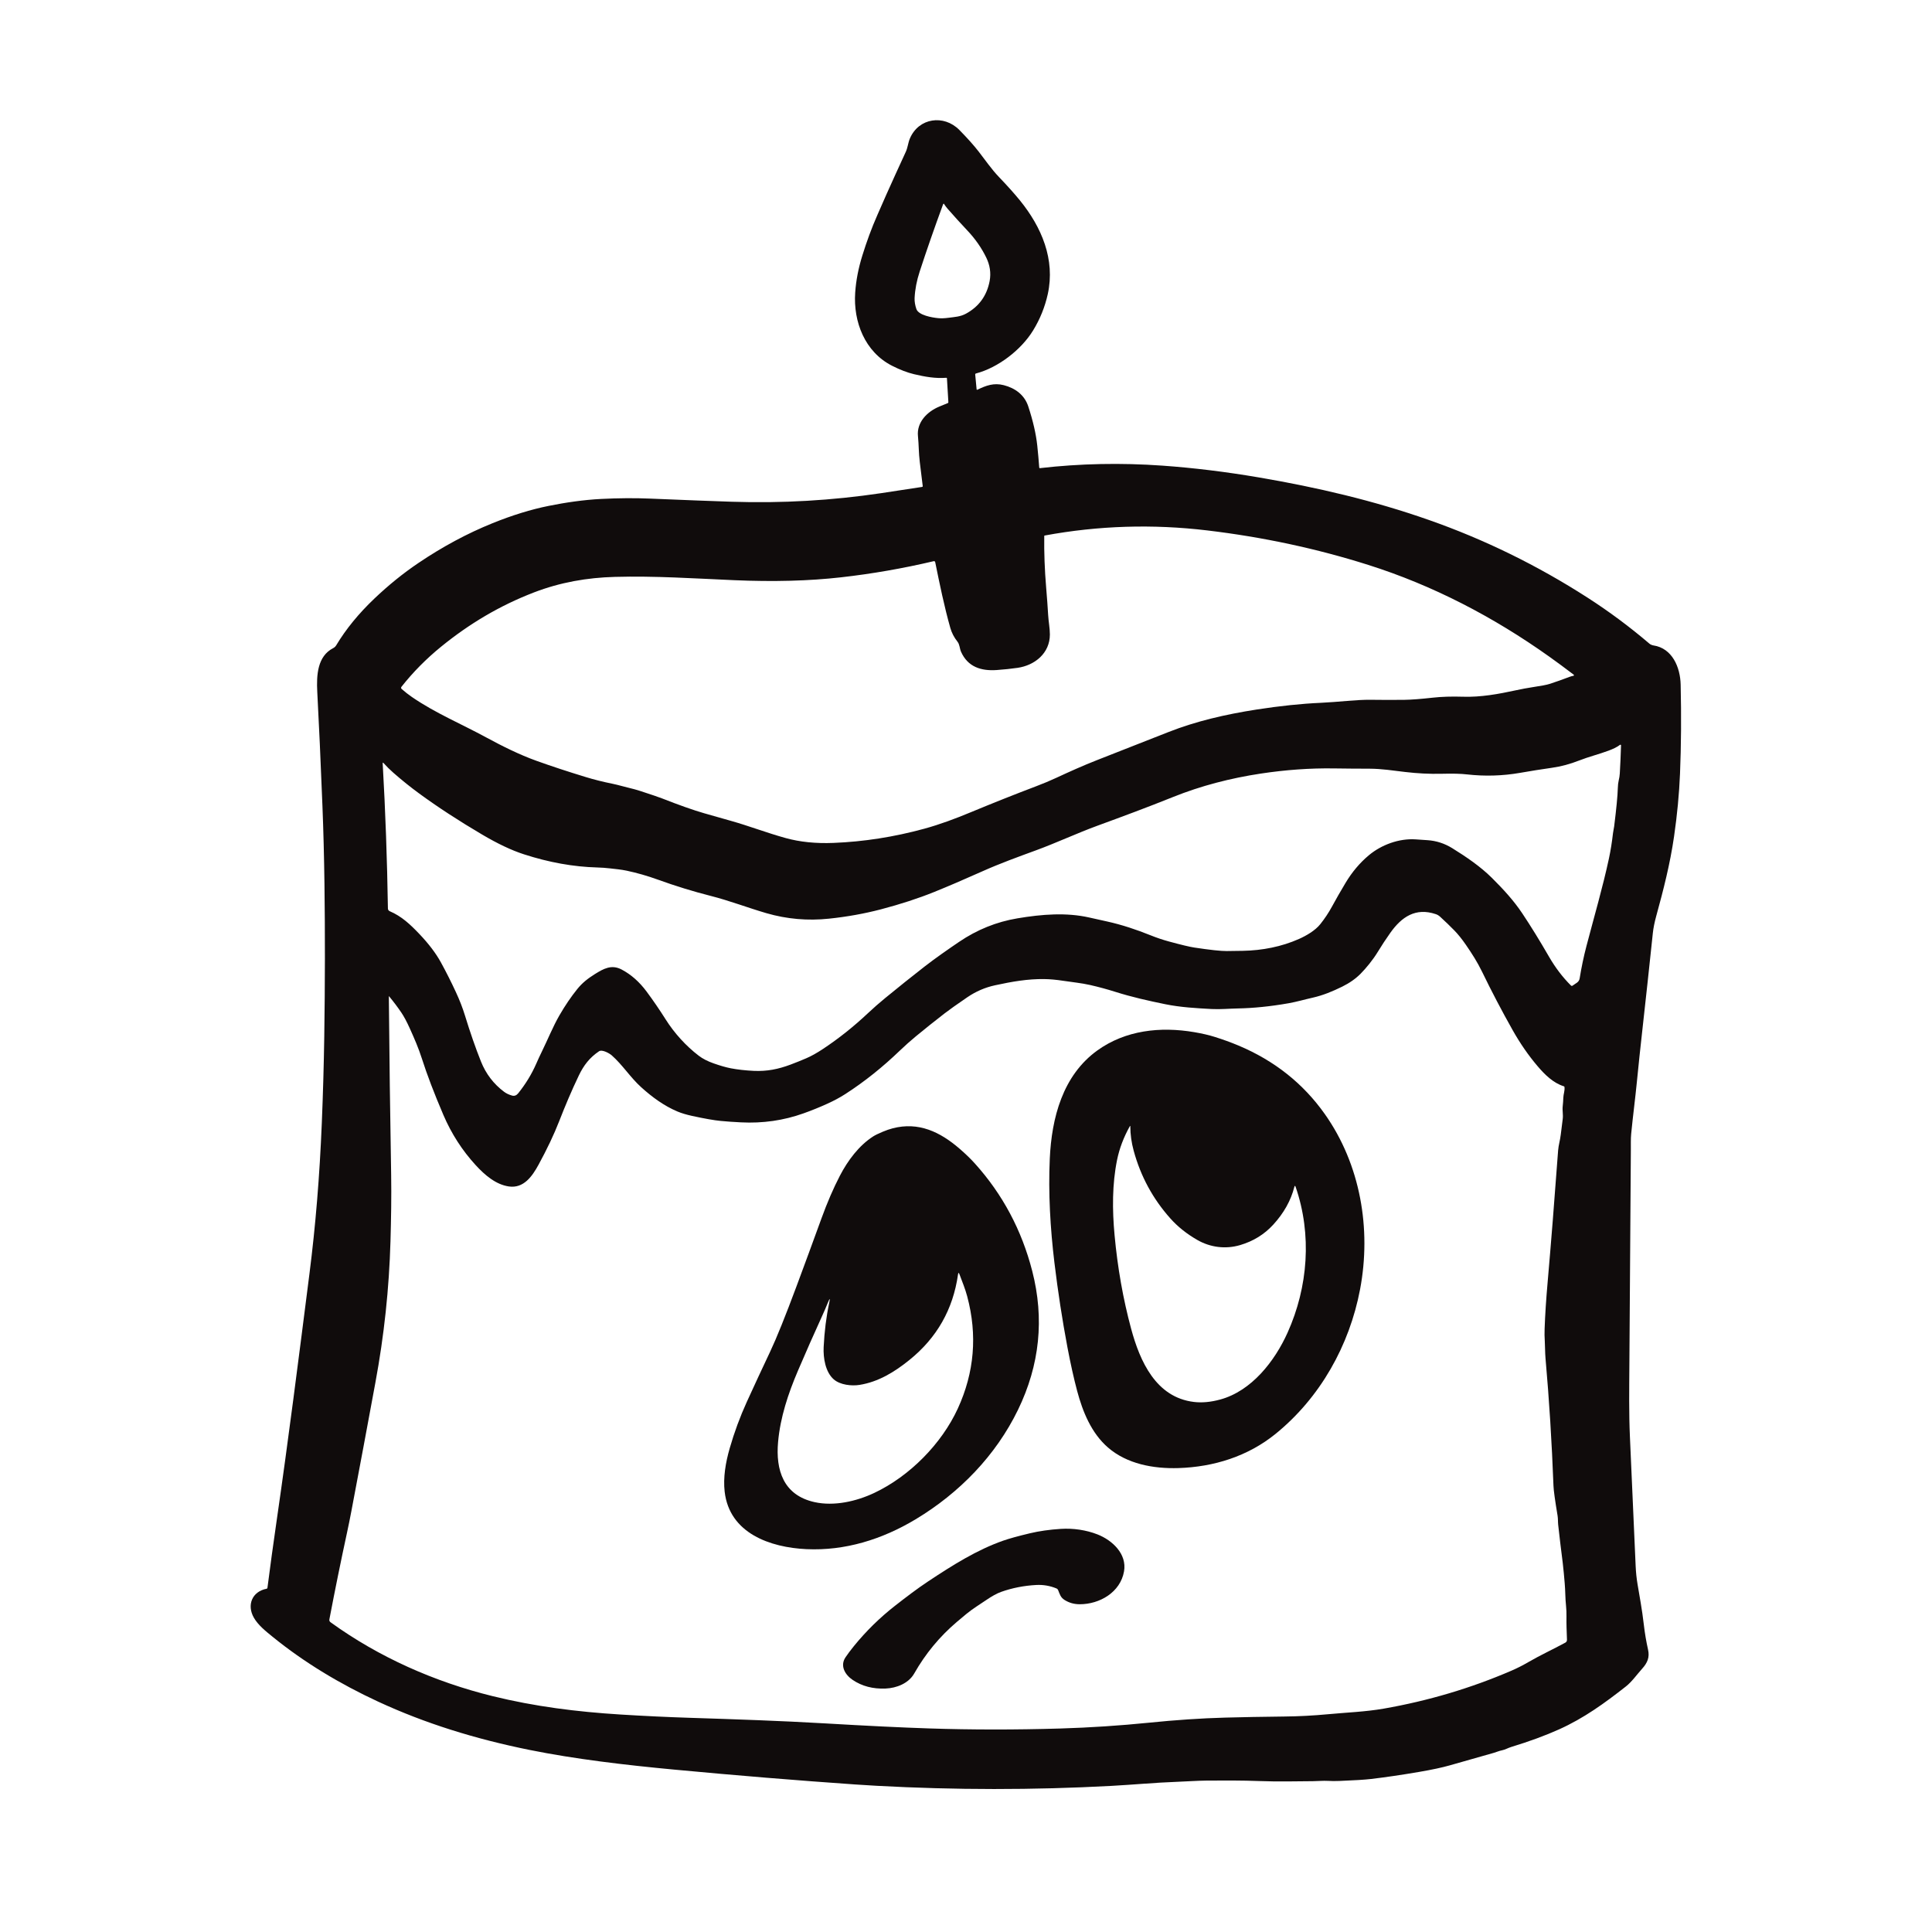
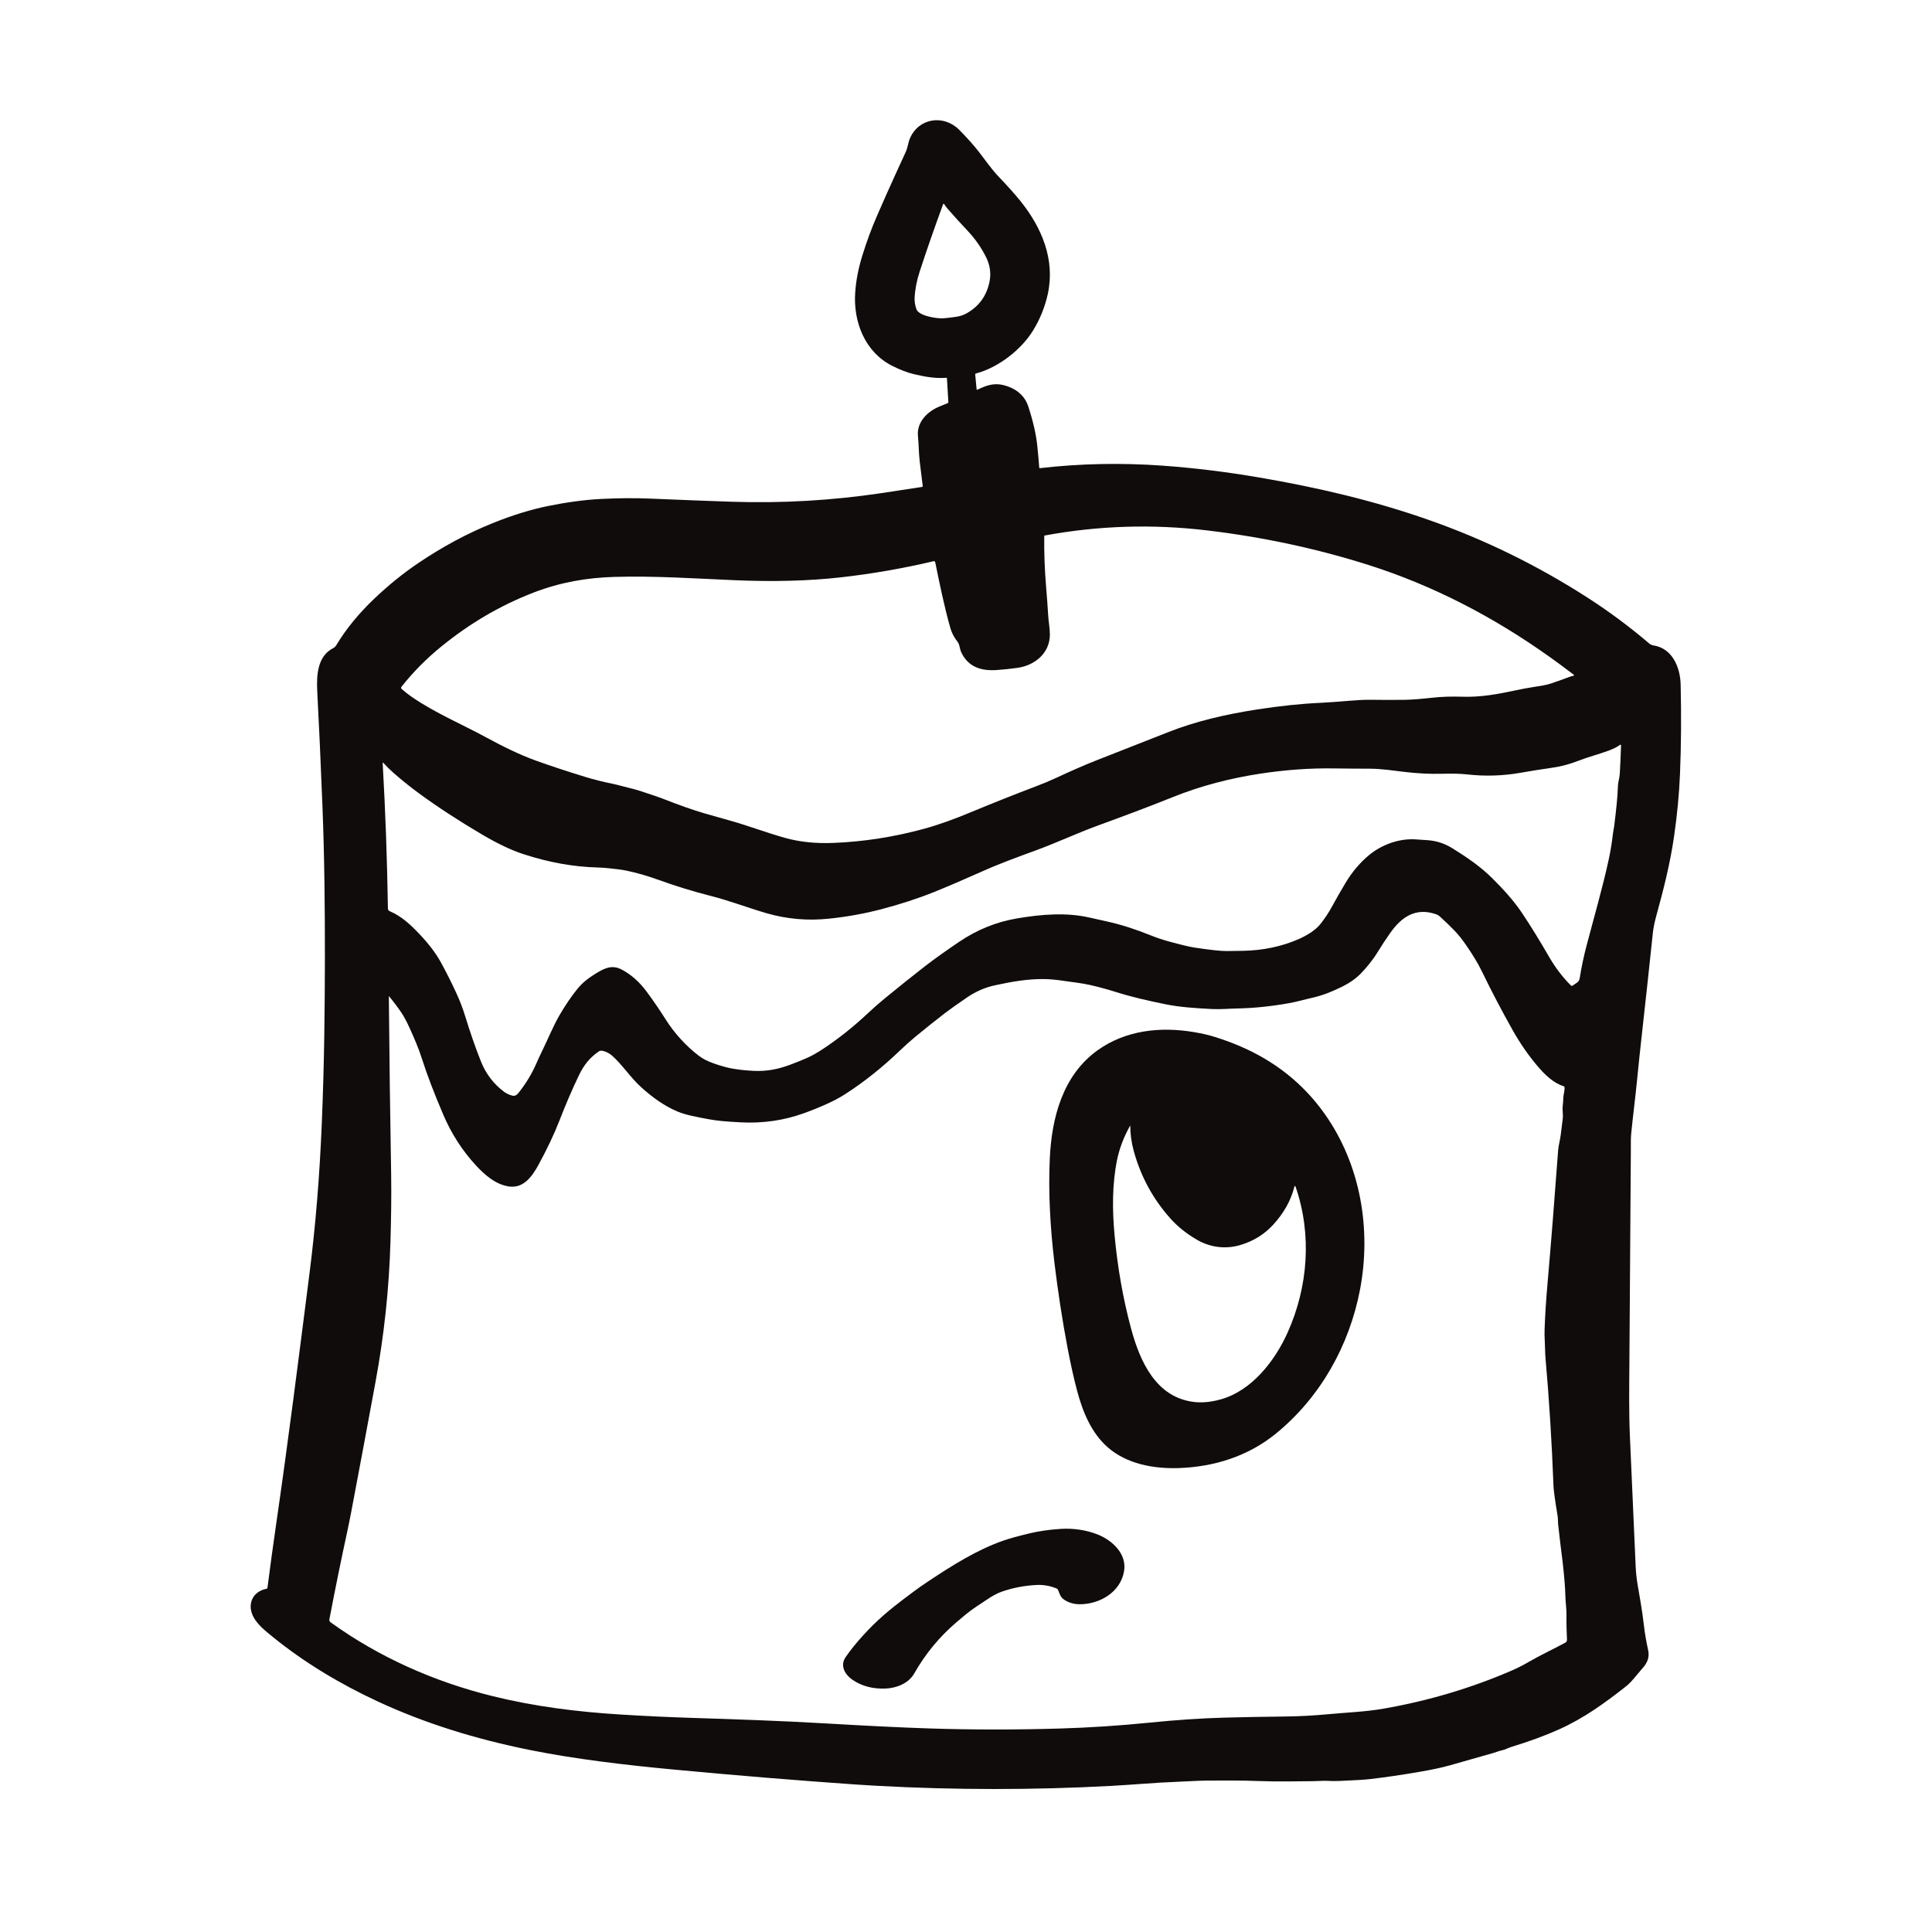
<svg xmlns="http://www.w3.org/2000/svg" width="500" zoomAndPan="magnify" viewBox="0 0 375 375" height="500" preserveAspectRatio="xMidYMid meet" version="1.0">
  <path fill="#100c0c" d="M 189.559 75.559 C 189.562 75.598 189.578 75.625 189.613 75.645 C 189.645 75.66 189.676 75.66 189.711 75.645 C 191.398 74.824 192.902 74.27 194.82 74.758 C 197.043 75.324 198.859 76.656 199.586 78.883 C 200.512 81.707 201.094 84.238 201.332 86.48 C 201.484 87.93 201.613 89.355 201.715 90.758 C 201.723 90.84 201.766 90.875 201.848 90.867 C 209.652 89.969 217.574 89.809 225.617 90.379 C 231.691 90.812 237.918 91.574 244.297 92.66 C 255.656 94.598 266.57 97.145 277.332 100.922 C 288.121 104.707 298.387 109.73 308.133 115.996 C 312.309 118.68 316.32 121.664 320.168 124.945 C 320.355 125.105 320.695 125.242 320.938 125.277 C 324.586 125.828 326.141 129.512 326.215 132.898 C 326.355 138.977 326.312 144.73 326.09 150.148 C 325.93 154.078 325.543 158.156 324.93 162.383 C 324.164 167.668 322.879 172.707 321.469 177.828 C 321.137 179.039 320.918 180.133 320.816 181.105 C 320.152 187.426 319.48 193.66 318.793 199.809 C 318.383 203.465 318.023 206.852 317.719 209.973 C 317.391 213.309 316.941 216.684 316.609 220.094 C 316.512 221.082 316.559 222.191 316.547 223.238 C 316.445 237.246 316.348 251.102 316.262 264.805 C 316.23 269.711 316.16 274.246 316.367 278.883 C 316.758 287.5 317.129 295.871 317.48 303.996 C 317.535 305.199 317.656 306.371 317.848 307.508 C 318.043 308.652 318.246 309.855 318.461 311.117 C 318.688 312.441 318.887 313.84 319.062 315.32 C 319.258 317.012 319.535 318.633 319.883 320.184 C 320.223 321.688 319.777 322.746 318.719 323.918 C 317.684 325.07 316.75 326.426 315.566 327.355 C 311.438 330.594 307.43 333.504 302.621 335.668 C 299.941 336.871 296.844 338.012 293.324 339.086 C 292.715 339.27 292.152 339.613 291.551 339.73 C 290.977 339.84 290.453 340.082 289.887 340.242 C 286.961 341.066 284.125 341.871 281.383 342.66 C 279.93 343.074 277.957 343.5 275.457 343.926 C 272.035 344.512 268.891 344.973 266.027 345.309 C 264.887 345.441 262.887 345.566 260.02 345.68 C 259.203 345.715 258.445 345.711 257.758 345.668 C 256.789 345.613 255.781 345.723 254.812 345.727 C 251.559 345.754 247.945 345.836 244.516 345.703 C 241.059 345.57 237.688 345.59 234.305 345.609 C 232.316 345.625 230.363 345.785 228.242 345.859 C 224.391 345.992 219.871 346.414 215.684 346.641 C 200.531 347.457 185.371 347.449 170.207 346.625 C 168.781 346.547 167.371 346.461 165.98 346.363 C 154.738 345.582 143.035 344.625 130.871 343.48 C 121.363 342.59 111.547 341.434 102.746 339.652 C 92.301 337.535 82.562 334.539 73.324 330.254 C 66.09 326.898 59.086 322.723 52.895 317.684 C 51.586 316.621 50.105 315.449 49.273 313.992 C 47.871 311.535 48.93 308.914 51.746 308.375 C 51.844 308.355 51.898 308.297 51.91 308.199 C 52.449 304.016 53.031 299.738 53.668 295.367 C 55.996 279.32 57.953 263.809 60.062 247.25 C 61.246 237.977 62.043 228.234 62.461 218.023 C 62.699 212.215 62.855 206.637 62.938 201.293 C 63.094 190.945 63.105 181.027 62.977 171.539 C 62.906 166.309 62.777 161.246 62.582 156.355 C 62.238 147.672 61.906 140.32 61.582 134.301 C 61.406 130.996 61.625 127.383 64.652 125.812 C 64.914 125.68 65.117 125.488 65.266 125.242 C 67.148 122.105 69.621 119.082 72.672 116.18 C 75.43 113.559 78.266 111.266 81.184 109.297 C 85.891 106.117 90.688 103.539 95.57 101.566 C 99.43 100.004 103.074 98.879 106.508 98.191 C 109.734 97.539 113.27 97.016 116.691 96.844 C 120.055 96.676 123.203 96.652 126.141 96.777 C 133.176 97.07 138.465 97.273 142.012 97.387 C 151.797 97.707 161.48 97.148 171.059 95.719 C 173.715 95.32 176.355 94.918 178.98 94.512 C 179.074 94.496 179.113 94.441 179.102 94.348 C 178.914 92.812 178.723 91.25 178.527 89.66 C 178.312 87.926 178.344 86.309 178.176 84.652 C 177.902 81.984 179.945 79.898 182.312 78.918 C 182.855 78.691 183.406 78.469 183.965 78.242 C 184.047 78.211 184.082 78.148 184.078 78.066 L 183.801 73.438 C 183.797 73.359 183.754 73.324 183.676 73.328 C 181.539 73.492 179.527 73.129 177.426 72.633 C 176.121 72.324 174.695 71.781 173.152 70.996 C 167.867 68.316 165.602 62.457 165.992 56.793 C 166.152 54.445 166.617 52.043 167.387 49.578 C 168.227 46.883 169.141 44.355 170.312 41.699 C 171.48 39.047 172.562 36.539 173.793 33.879 C 174.453 32.453 175.125 30.984 175.816 29.465 C 176.207 28.605 176.254 27.711 176.613 26.871 C 178.328 22.859 183.203 22.184 186.203 25.219 C 187.742 26.781 189 28.184 189.969 29.434 C 191.227 31.047 192.445 32.84 193.887 34.344 C 195.562 36.094 196.922 37.613 197.969 38.902 C 202.184 44.094 204.848 50.367 203.375 57.078 C 202.82 59.586 201.871 61.941 200.523 64.141 C 198.203 67.926 193.715 71.367 189.445 72.488 C 189.332 72.516 189.277 72.59 189.289 72.711 Z M 183.207 39.547 C 183.188 39.52 183.164 39.516 183.141 39.535 C 183.098 39.57 183.07 39.609 183.051 39.656 C 181.352 44.285 179.836 48.637 178.508 52.715 C 177.93 54.477 177.605 56.184 177.523 57.844 C 177.488 58.543 177.637 59.32 177.871 59.988 C 178.293 61.191 180.922 61.645 182.113 61.754 C 182.68 61.809 183.348 61.785 184.113 61.68 C 185.316 61.52 186.387 61.488 187.504 60.879 C 190.012 59.508 191.543 57.402 192.086 54.559 C 192.391 52.965 192.121 51.418 191.445 50.023 C 190.527 48.125 189.293 46.355 187.746 44.723 C 186.406 43.301 185.129 41.895 183.91 40.496 C 183.668 40.219 183.434 39.902 183.207 39.547 Z M 305.402 131.172 C 305.457 131.164 305.488 131.133 305.5 131.082 C 305.512 131.031 305.496 130.988 305.457 130.957 C 303.828 129.715 302.238 128.539 300.691 127.438 C 289.828 119.711 278.102 113.613 265.578 109.648 C 255.574 106.48 245.164 104.25 234.344 102.957 C 223.727 101.688 213.203 102.016 202.773 103.945 C 202.715 103.957 202.688 103.988 202.688 104.047 C 202.645 107.27 202.77 110.586 203.055 113.996 C 203.234 116.145 203.363 117.93 203.445 119.359 C 203.516 120.641 203.781 121.922 203.781 123.156 C 203.781 126.793 200.848 129.141 197.523 129.625 C 196.238 129.812 194.879 129.953 193.441 130.055 C 190.418 130.262 187.832 129.445 186.531 126.492 C 186.254 125.859 186.285 125.094 185.84 124.543 C 185.191 123.723 184.73 122.844 184.461 121.895 C 183.27 117.703 182.395 113.383 181.523 109.113 C 181.512 109.047 181.477 108.996 181.418 108.957 C 181.359 108.922 181.297 108.91 181.23 108.926 C 175.258 110.332 169.258 111.379 163.23 112.059 C 157.055 112.758 150.141 112.945 142.48 112.613 C 134.824 112.281 127.043 111.758 119.359 111.973 C 113.973 112.117 108.742 113.027 103.633 114.992 C 96.98 117.555 91.094 121.066 85.617 125.523 C 82.723 127.879 80.152 130.48 77.914 133.32 C 77.867 133.379 77.848 133.449 77.852 133.527 C 77.859 133.602 77.891 133.668 77.949 133.719 C 78.621 134.309 79.293 134.836 79.965 135.297 C 84.527 138.43 89.609 140.539 94.387 143.141 C 97.477 144.82 100.844 146.496 104.113 147.668 C 107.035 148.719 110.242 149.773 113.73 150.836 C 115.309 151.32 117.035 151.754 118.914 152.133 C 119.988 152.352 121 152.672 122.043 152.914 C 122.812 153.09 123.578 153.305 124.34 153.551 C 126.48 154.25 127.855 154.719 128.469 154.957 C 131.844 156.281 134.574 157.246 136.664 157.848 C 138.449 158.363 140.18 158.855 141.859 159.324 C 145.32 160.293 148.941 161.691 152.52 162.672 C 155.281 163.434 158.367 163.746 161.77 163.609 C 167.641 163.379 173.52 162.461 179.41 160.852 C 182.445 160.023 185.516 158.867 188.332 157.695 C 192.727 155.871 197 154.172 201.152 152.598 C 202.512 152.086 203.801 151.543 205.023 150.977 C 207.609 149.777 210.219 148.602 212.887 147.555 C 217.484 145.75 222.121 143.93 226.797 142.09 C 232.16 139.98 237.859 138.664 243.883 137.723 C 248.418 137.02 252.59 136.582 256.398 136.414 C 259.613 136.27 263.352 135.793 265.996 135.828 C 268.328 135.863 270.539 135.863 272.629 135.836 C 273.914 135.82 275.734 135.68 278.098 135.418 C 279.816 135.227 281.777 135.164 283.977 135.234 C 287.406 135.344 290.863 134.715 294.195 133.992 C 295.336 133.742 296.434 133.539 297.484 133.379 C 299.137 133.133 300.223 132.926 300.754 132.754 C 302.008 132.348 303.32 131.887 304.691 131.363 C 304.926 131.273 305.164 131.211 305.402 131.172 Z M 314.441 144.574 C 313.844 145.035 313.027 145.398 312.227 145.699 C 310.32 146.41 308.418 146.867 306.516 147.613 C 304.75 148.305 303.031 148.77 301.203 149.031 C 299.215 149.312 297.164 149.637 295.055 150.008 C 291.641 150.605 288.191 150.703 284.711 150.309 C 283.551 150.176 281.941 150.133 279.875 150.188 C 277.414 150.246 275.121 150.121 272.734 149.84 C 270.418 149.566 268.164 149.211 265.836 149.203 C 263.398 149.199 261.078 149.18 258.883 149.148 C 254.301 149.082 249.578 149.418 244.715 150.152 C 238.859 151.039 233.121 152.512 227.645 154.715 C 222.785 156.672 217.871 158.492 213.055 160.254 C 209.008 161.734 205.109 163.574 201.066 165.055 C 197.598 166.324 194.023 167.625 190.762 169.086 C 187.098 170.723 183.953 172.07 181.324 173.133 C 178.234 174.379 174.781 175.504 170.961 176.508 C 167.762 177.344 164.414 177.945 160.914 178.312 C 156.77 178.75 152.727 178.395 148.785 177.254 C 145.141 176.195 141.613 174.824 137.934 173.891 C 134.492 173.016 131.078 171.965 127.684 170.734 C 125.66 170.004 123.641 169.422 121.621 168.996 C 120.547 168.77 119.477 168.68 118.387 168.551 C 117.586 168.457 116.762 168.398 115.914 168.375 C 111.305 168.25 106.559 167.398 101.68 165.816 C 99.309 165.051 96.617 163.777 93.602 162 C 89.035 159.309 84.961 156.652 81.371 154.023 C 79.695 152.801 78.02 151.453 76.34 149.98 C 75.664 149.387 75.031 148.762 74.449 148.113 C 74.324 147.977 74.27 148 74.281 148.184 C 74.809 157.469 75.148 166.848 75.293 176.316 C 75.297 176.582 75.418 176.766 75.66 176.871 C 77.953 177.852 79.613 179.41 81.41 181.297 C 83.223 183.203 84.613 185.035 85.578 186.797 C 86.586 188.633 87.562 190.566 88.5 192.594 C 89.219 194.141 89.797 195.641 90.242 197.086 C 91.27 200.438 92.309 203.422 93.355 206.039 C 94.312 208.434 95.809 210.395 97.844 211.918 C 98.27 212.238 98.789 212.484 99.398 212.652 C 99.852 212.777 100.25 212.625 100.59 212.199 C 102.035 210.398 103.199 208.484 104.086 206.461 C 104.434 205.664 104.781 204.91 105.129 204.203 C 106.305 201.812 107.336 199.238 108.582 197.082 C 109.68 195.18 110.836 193.477 112.051 191.973 C 113.02 190.773 114.094 189.93 115.453 189.078 C 117.145 188.02 118.695 187.152 120.656 188.184 C 122.484 189.145 124.105 190.574 125.516 192.477 C 126.801 194.211 128.027 196.004 129.199 197.859 C 130.863 200.496 133.117 203 135.625 204.914 C 136.387 205.496 137.344 205.988 138.5 206.395 C 139.805 206.855 140.922 207.176 141.852 207.355 C 143.184 207.609 144.672 207.777 146.316 207.855 C 148.863 207.973 151.062 207.531 153.449 206.637 C 154.531 206.227 155.539 205.824 156.469 205.422 C 157.457 205 158.555 204.387 159.766 203.582 C 162.793 201.578 165.703 199.262 168.496 196.633 C 169.535 195.656 170.637 194.691 171.801 193.734 C 174.422 191.586 176.961 189.555 179.422 187.637 C 181.551 185.977 184.238 184.121 186.16 182.816 C 189.641 180.453 193.414 178.93 197.477 178.25 C 202.297 177.441 206.984 177.086 211.434 178.09 C 212.641 178.359 213.777 178.613 214.84 178.848 C 217.77 179.492 220.621 180.453 223.32 181.539 C 224.484 182.008 225.672 182.41 226.879 182.738 C 229.277 183.391 230.922 183.785 231.809 183.918 C 234.891 184.383 236.988 184.609 238.102 184.598 C 239.113 184.59 240.156 184.574 241.227 184.555 C 245.023 184.484 248.754 183.754 252.137 182.25 C 253.543 181.625 255.277 180.621 256.266 179.383 C 257.109 178.324 257.875 177.188 258.539 175.961 C 259.344 174.48 260.223 172.945 261.18 171.352 C 262.441 169.25 263.945 167.469 265.691 166.008 C 268.102 163.992 271.543 162.688 274.84 162.926 C 275.621 162.98 276.363 163.031 277.074 163.078 C 278.785 163.191 280.395 163.711 281.895 164.641 C 284.555 166.285 287.355 168.191 289.562 170.383 C 291.789 172.598 293.805 174.781 295.473 177.285 C 297.117 179.75 298.848 182.551 300.66 185.691 C 301.891 187.82 303.305 189.68 304.906 191.273 C 305.02 191.387 305.137 191.395 305.266 191.293 C 305.801 190.871 306.484 190.684 306.609 189.914 C 306.945 187.82 307.395 185.66 307.93 183.625 C 309.418 177.949 311.125 172.098 312.301 166.598 C 312.621 165.09 312.883 163.461 313.082 161.715 C 313.133 161.262 313.254 160.832 313.309 160.387 C 313.738 156.941 313.977 154.48 314.016 153 C 314.035 152.395 314.09 151.895 314.188 151.496 C 314.305 151.008 314.379 150.551 314.402 150.121 C 314.508 148.316 314.586 146.5 314.641 144.676 C 314.645 144.625 314.621 144.586 314.574 144.562 C 314.527 144.539 314.484 144.543 314.441 144.574 Z M 75.531 193.395 C 75.492 193.344 75.469 193.352 75.473 193.418 C 75.574 205.008 75.723 216.539 75.922 228.02 C 75.992 232.309 75.914 236.613 75.793 240.902 C 75.531 250.09 74.555 259.242 72.863 268.363 C 71.316 276.688 69.789 285.004 68.203 293.305 C 67.938 294.699 67.66 296.082 67.363 297.453 C 66.168 302.969 65.027 308.582 63.938 314.293 C 63.883 314.582 63.969 314.742 64.199 314.906 C 73.566 321.676 84.359 326.449 95.645 329.227 C 103.809 331.234 111.926 332.258 120.461 332.789 C 125.078 333.074 129.516 333.285 133.777 333.422 C 143.004 333.719 151.629 334.012 160.066 334.504 C 168.23 334.984 174.996 335.312 180.363 335.488 C 188.555 335.758 197.02 335.762 205.754 335.504 C 211.555 335.328 217.336 334.949 223.098 334.367 C 228.027 333.863 233.094 333.512 237.777 333.387 C 241.164 333.293 244.992 333.223 249.266 333.176 C 252.105 333.148 254.926 332.996 257.734 332.734 C 261.363 332.391 265.055 332.262 268.578 331.645 C 277.23 330.133 285.488 327.676 293.355 324.285 C 294.438 323.82 295.543 323.262 296.668 322.605 C 298.984 321.262 301.398 320.152 303.809 318.848 C 304.043 318.723 304.156 318.527 304.148 318.262 C 304.125 317.441 304.102 316.652 304.066 315.898 C 304.008 314.48 304.121 313.055 303.969 311.723 C 303.805 310.238 303.84 308.746 303.707 307.305 C 303.59 306.016 303.492 304.676 303.328 303.371 C 302.988 300.73 302.695 298.254 302.441 295.953 C 302.379 295.359 302.422 294.789 302.324 294.191 C 301.828 291.211 301.562 289.293 301.531 288.438 C 301.211 279.945 300.695 271.672 299.98 263.609 C 299.883 262.539 299.91 261.449 299.844 260.367 C 299.789 259.523 299.777 258.703 299.809 257.91 C 299.906 255.191 300.102 252.18 300.395 248.875 C 301.047 241.41 301.727 232.883 302.43 223.297 C 302.496 222.348 302.828 221.254 302.941 220.246 C 303.055 219.246 303.18 218.227 303.324 217.188 C 303.434 216.363 303.227 215.555 303.32 214.723 C 303.383 214.164 303.422 213.613 303.438 213.066 C 303.461 212.359 303.754 211.715 303.664 210.992 C 303.656 210.918 303.617 210.867 303.543 210.848 C 301.473 210.207 299.836 208.578 298.453 206.953 C 296.676 204.867 295.051 202.52 293.582 199.91 C 291.496 196.207 289.523 192.441 287.668 188.613 C 286.758 186.738 285.707 185.098 284.527 183.387 C 283.766 182.281 283.016 181.348 282.285 180.598 C 281.449 179.742 280.535 178.855 279.535 177.945 C 279.277 177.707 278.996 177.539 278.684 177.434 C 274.773 176.113 272.059 177.965 269.867 181.051 C 269 182.273 268.18 183.52 267.406 184.793 C 266.508 186.27 265.188 187.895 264.086 189.008 C 263.129 189.973 261.941 190.805 260.527 191.504 C 258.664 192.422 256.797 193.195 254.82 193.641 C 253.25 193.992 251.75 194.441 250.09 194.734 C 246.605 195.348 243.301 195.684 240.172 195.742 C 238.59 195.773 236.836 195.938 235.199 195.852 C 232.223 195.691 229.137 195.523 226.164 194.914 C 222.902 194.246 219.699 193.535 216.445 192.504 C 214.879 192.008 213.27 191.574 211.617 191.195 C 209.891 190.801 208.121 190.641 206.344 190.367 C 205.02 190.164 203.816 190.055 202.73 190.039 C 199.512 189.988 196.438 190.527 193.125 191.246 C 191.199 191.664 189.41 192.438 187.75 193.57 C 185.703 194.969 184.238 196.008 183.355 196.691 C 181.441 198.172 179.586 199.652 177.785 201.137 C 176.711 202.023 175.664 202.957 174.641 203.938 C 171.387 207.066 167.824 209.945 164.047 212.371 C 163.008 213.039 161.848 213.66 160.57 214.238 C 159.035 214.934 157.5 215.555 155.965 216.102 C 152.102 217.484 148.047 218.066 143.809 217.848 C 142.336 217.773 141.039 217.684 139.91 217.574 C 138.645 217.457 136.773 217.129 134.301 216.59 C 133.199 216.348 132.262 216.066 131.492 215.742 C 128.875 214.641 126.566 212.938 124.469 211.043 C 122.344 209.129 120.863 206.719 118.73 204.836 C 118.32 204.477 116.891 203.629 116.254 204.062 C 114.453 205.285 113.316 206.742 112.355 208.742 C 110.938 211.699 109.699 214.641 108.543 217.609 C 107.531 220.207 106.191 223.031 104.523 226.086 C 103.316 228.293 101.648 230.719 98.758 230.289 C 96.242 229.914 94.117 228.102 92.34 226.164 C 89.715 223.305 87.625 220.055 86.066 216.422 C 84.273 212.238 82.879 208.578 81.879 205.445 C 81.25 203.469 80.422 201.562 79.547 199.625 C 78.957 198.32 78.414 197.301 77.918 196.566 C 77.184 195.484 76.391 194.43 75.531 193.395 Z M 75.531 193.395 " fill-opacity="1" fill-rule="nonzero" />
  <path fill="#100c0c" d="M 263.988 250.266 C 261.926 261.156 256.246 271.281 247.598 278.305 C 242.211 282.676 235.602 284.734 228.738 284.953 C 223.84 285.105 218.723 284.145 215.047 280.953 C 211.824 278.152 210.148 274.008 209.074 269.984 C 208.43 267.562 207.801 264.746 207.191 261.527 C 206.188 256.211 205.344 250.727 204.66 245.066 C 203.855 238.391 203.461 231.5 203.762 224.914 C 204.117 217.008 206.254 208.73 213.016 203.875 C 218.453 199.973 225.188 199.215 231.801 200.34 C 233.328 200.602 234.652 200.906 235.777 201.262 C 237.375 201.762 238.906 202.32 240.367 202.93 C 247.355 205.863 252.949 210.301 257.148 216.242 C 264.043 226.008 266.219 238.492 263.988 250.266 Z M 251.227 230.391 C 250.559 233.02 249.195 235.457 247.133 237.711 C 245.406 239.594 243.27 240.914 240.719 241.668 C 237.871 242.508 234.914 242.113 232.434 240.695 C 230.355 239.508 228.602 238.109 227.164 236.496 C 223.766 232.691 221.395 228.309 220.047 223.352 C 219.613 221.758 219.398 220.195 219.395 218.66 C 219.395 218.504 219.355 218.492 219.281 218.629 C 218.098 220.754 217.281 222.914 216.828 225.113 C 215.863 229.84 215.883 234.828 216.336 239.727 C 216.922 246.078 217.992 252.137 219.551 257.906 C 221.27 264.27 224.383 271.234 231.738 272.117 C 233.297 272.305 235 272.148 236.848 271.645 C 242.934 269.988 247.43 264.195 249.914 258.672 C 253.906 249.801 254.672 239.633 251.484 230.379 C 251.387 230.102 251.301 230.105 251.227 230.391 Z M 251.227 230.391 " fill-opacity="1" fill-rule="nonzero" />
-   <path fill="#100c0c" d="M 186.258 222.969 C 187.406 223.957 188.398 224.918 189.23 225.844 C 194.602 231.805 198.309 238.754 200.352 246.691 C 202.738 255.949 201.82 264.93 197.598 273.637 C 193.297 282.5 186.215 289.797 177.715 294.898 C 171.207 298.805 164.008 301.043 156.504 300.688 C 149.559 300.359 141.59 297.656 140.656 289.535 C 140.344 286.801 140.836 283.875 141.637 281.102 C 142.527 278.004 143.637 275 144.961 272.09 C 146.449 268.828 147.961 265.574 149.5 262.324 C 150.727 259.723 152.43 255.504 154.605 249.664 C 156.18 245.434 157.793 241.047 159.441 236.504 C 160.566 233.406 161.758 230.641 163.02 228.211 C 164.566 225.238 166.723 222.344 169.5 220.566 C 169.859 220.336 170.461 220.043 171.309 219.684 C 171.992 219.395 172.645 219.168 173.258 219.008 C 178.301 217.695 182.477 219.699 186.258 222.969 Z M 161.836 267.738 C 160.219 266.332 159.766 263.598 159.871 261.457 C 160.02 258.422 160.379 255.57 160.945 252.898 C 161.152 251.938 161.07 251.91 160.699 252.82 C 160.348 253.691 159.953 254.609 159.512 255.57 C 157.949 258.988 156.41 262.477 154.887 266.039 C 152.965 270.543 151.457 275.105 151.027 279.863 C 150.531 285.34 152.047 290.223 158.105 291.562 C 161.871 292.395 166.191 291.434 169.715 289.766 C 176.574 286.52 182.77 280.234 185.906 273.406 C 189.129 266.387 189.738 259.133 187.738 251.637 C 187.352 250.176 186.777 248.793 186.238 247.352 C 186.102 246.98 186.004 246.992 185.949 247.383 C 184.988 254.141 181.848 259.668 176.527 263.961 C 173.625 266.309 170.496 268.223 166.828 268.809 C 165.312 269.051 163.094 268.828 161.836 267.738 Z M 161.836 267.738 " fill-opacity="1" fill-rule="nonzero" />
  <path fill="#100c0c" d="M 205.387 308.652 C 205.32 308.488 205.207 308.375 205.043 308.309 C 203.801 307.797 202.5 307.574 201.137 307.645 C 198.762 307.77 196.5 308.215 194.348 308.973 C 193.461 309.281 192.41 309.902 191.535 310.496 C 190.199 311.41 188.809 312.242 187.59 313.25 C 186.988 313.75 186.363 314.27 185.719 314.816 C 182.383 317.652 179.629 320.984 177.453 324.816 C 176.352 326.754 174.012 327.66 171.887 327.746 C 169.445 327.848 167.32 327.293 165.512 326.078 C 164.027 325.086 162.992 323.336 164.117 321.676 C 164.566 321.008 165.105 320.289 165.734 319.516 C 168.105 316.598 170.773 313.98 173.738 311.668 C 175.824 310.039 177.965 308.398 180.148 306.949 C 185.016 303.723 189.625 300.836 194.691 299.051 C 195.855 298.641 197.594 298.16 199.906 297.609 C 201.707 297.18 203.707 296.895 205.898 296.754 C 208.324 296.598 210.848 296.977 213.02 297.828 C 215.902 298.961 218.762 301.613 218.176 304.992 C 217.473 309.059 213.441 311.387 209.578 311.383 C 208.484 311.383 207.504 311.105 206.637 310.555 C 205.84 310.051 205.719 309.453 205.387 308.652 Z M 205.387 308.652 " fill-opacity="1" fill-rule="nonzero" />
</svg>